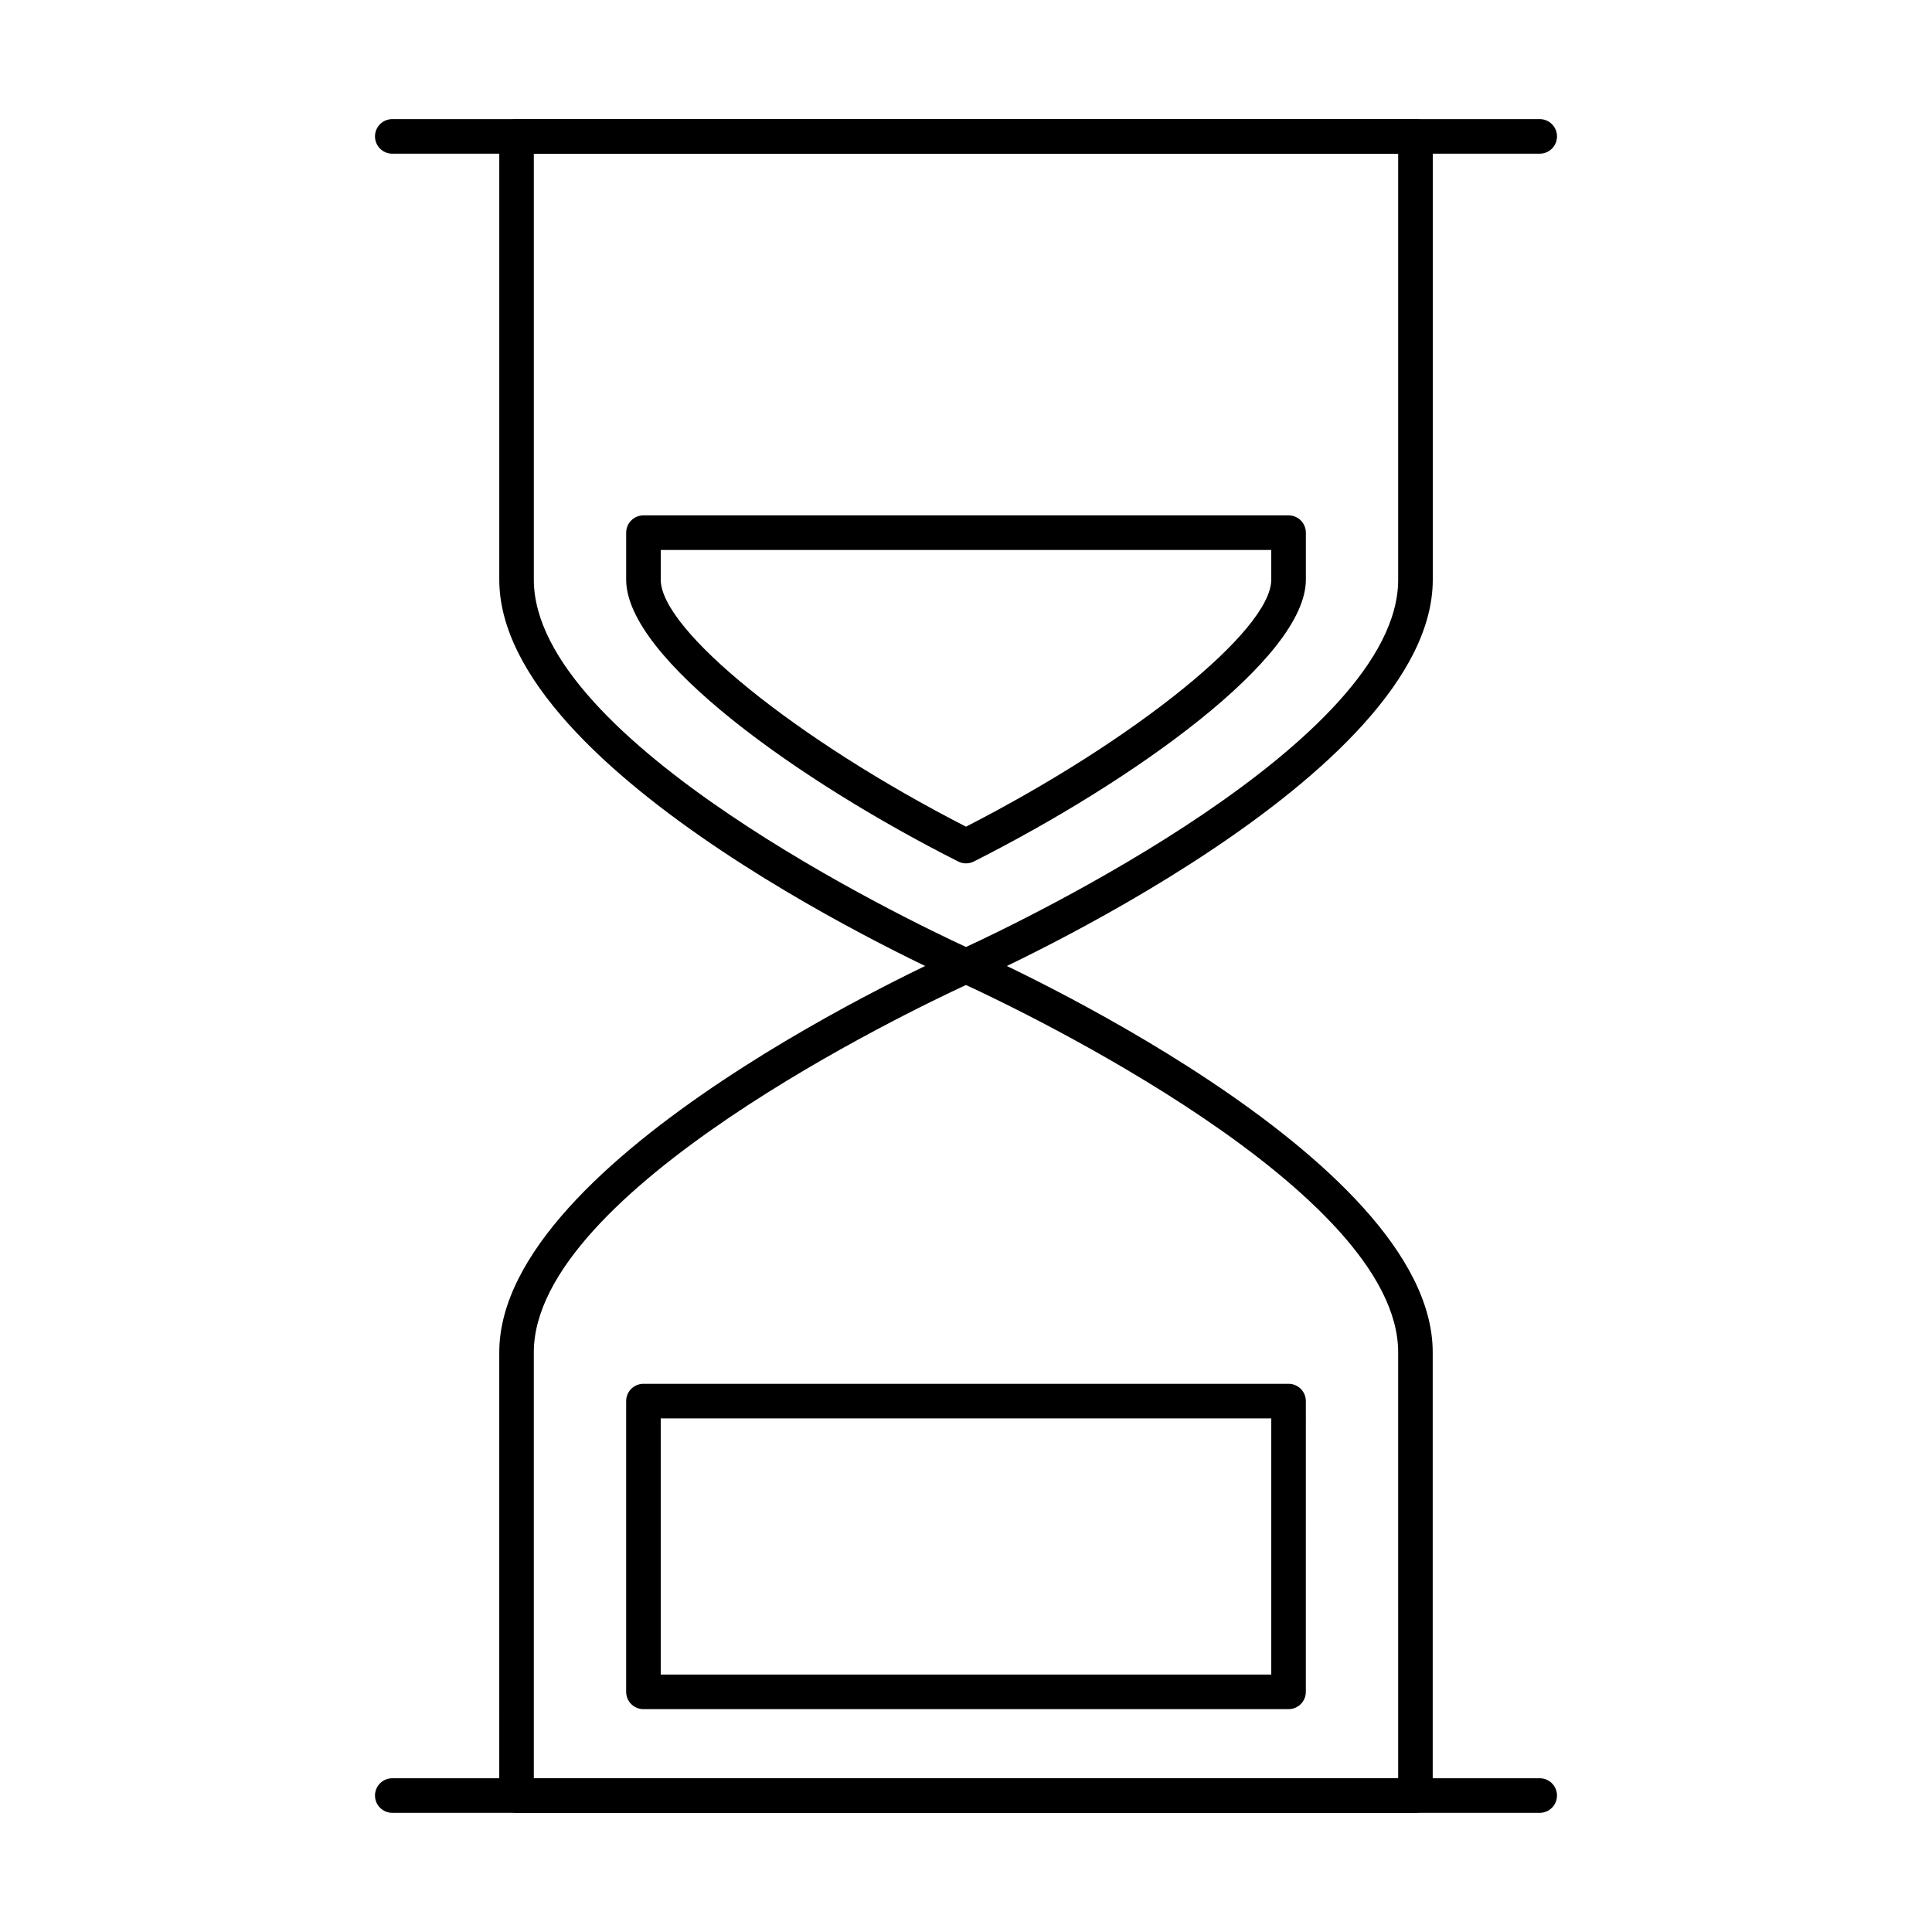
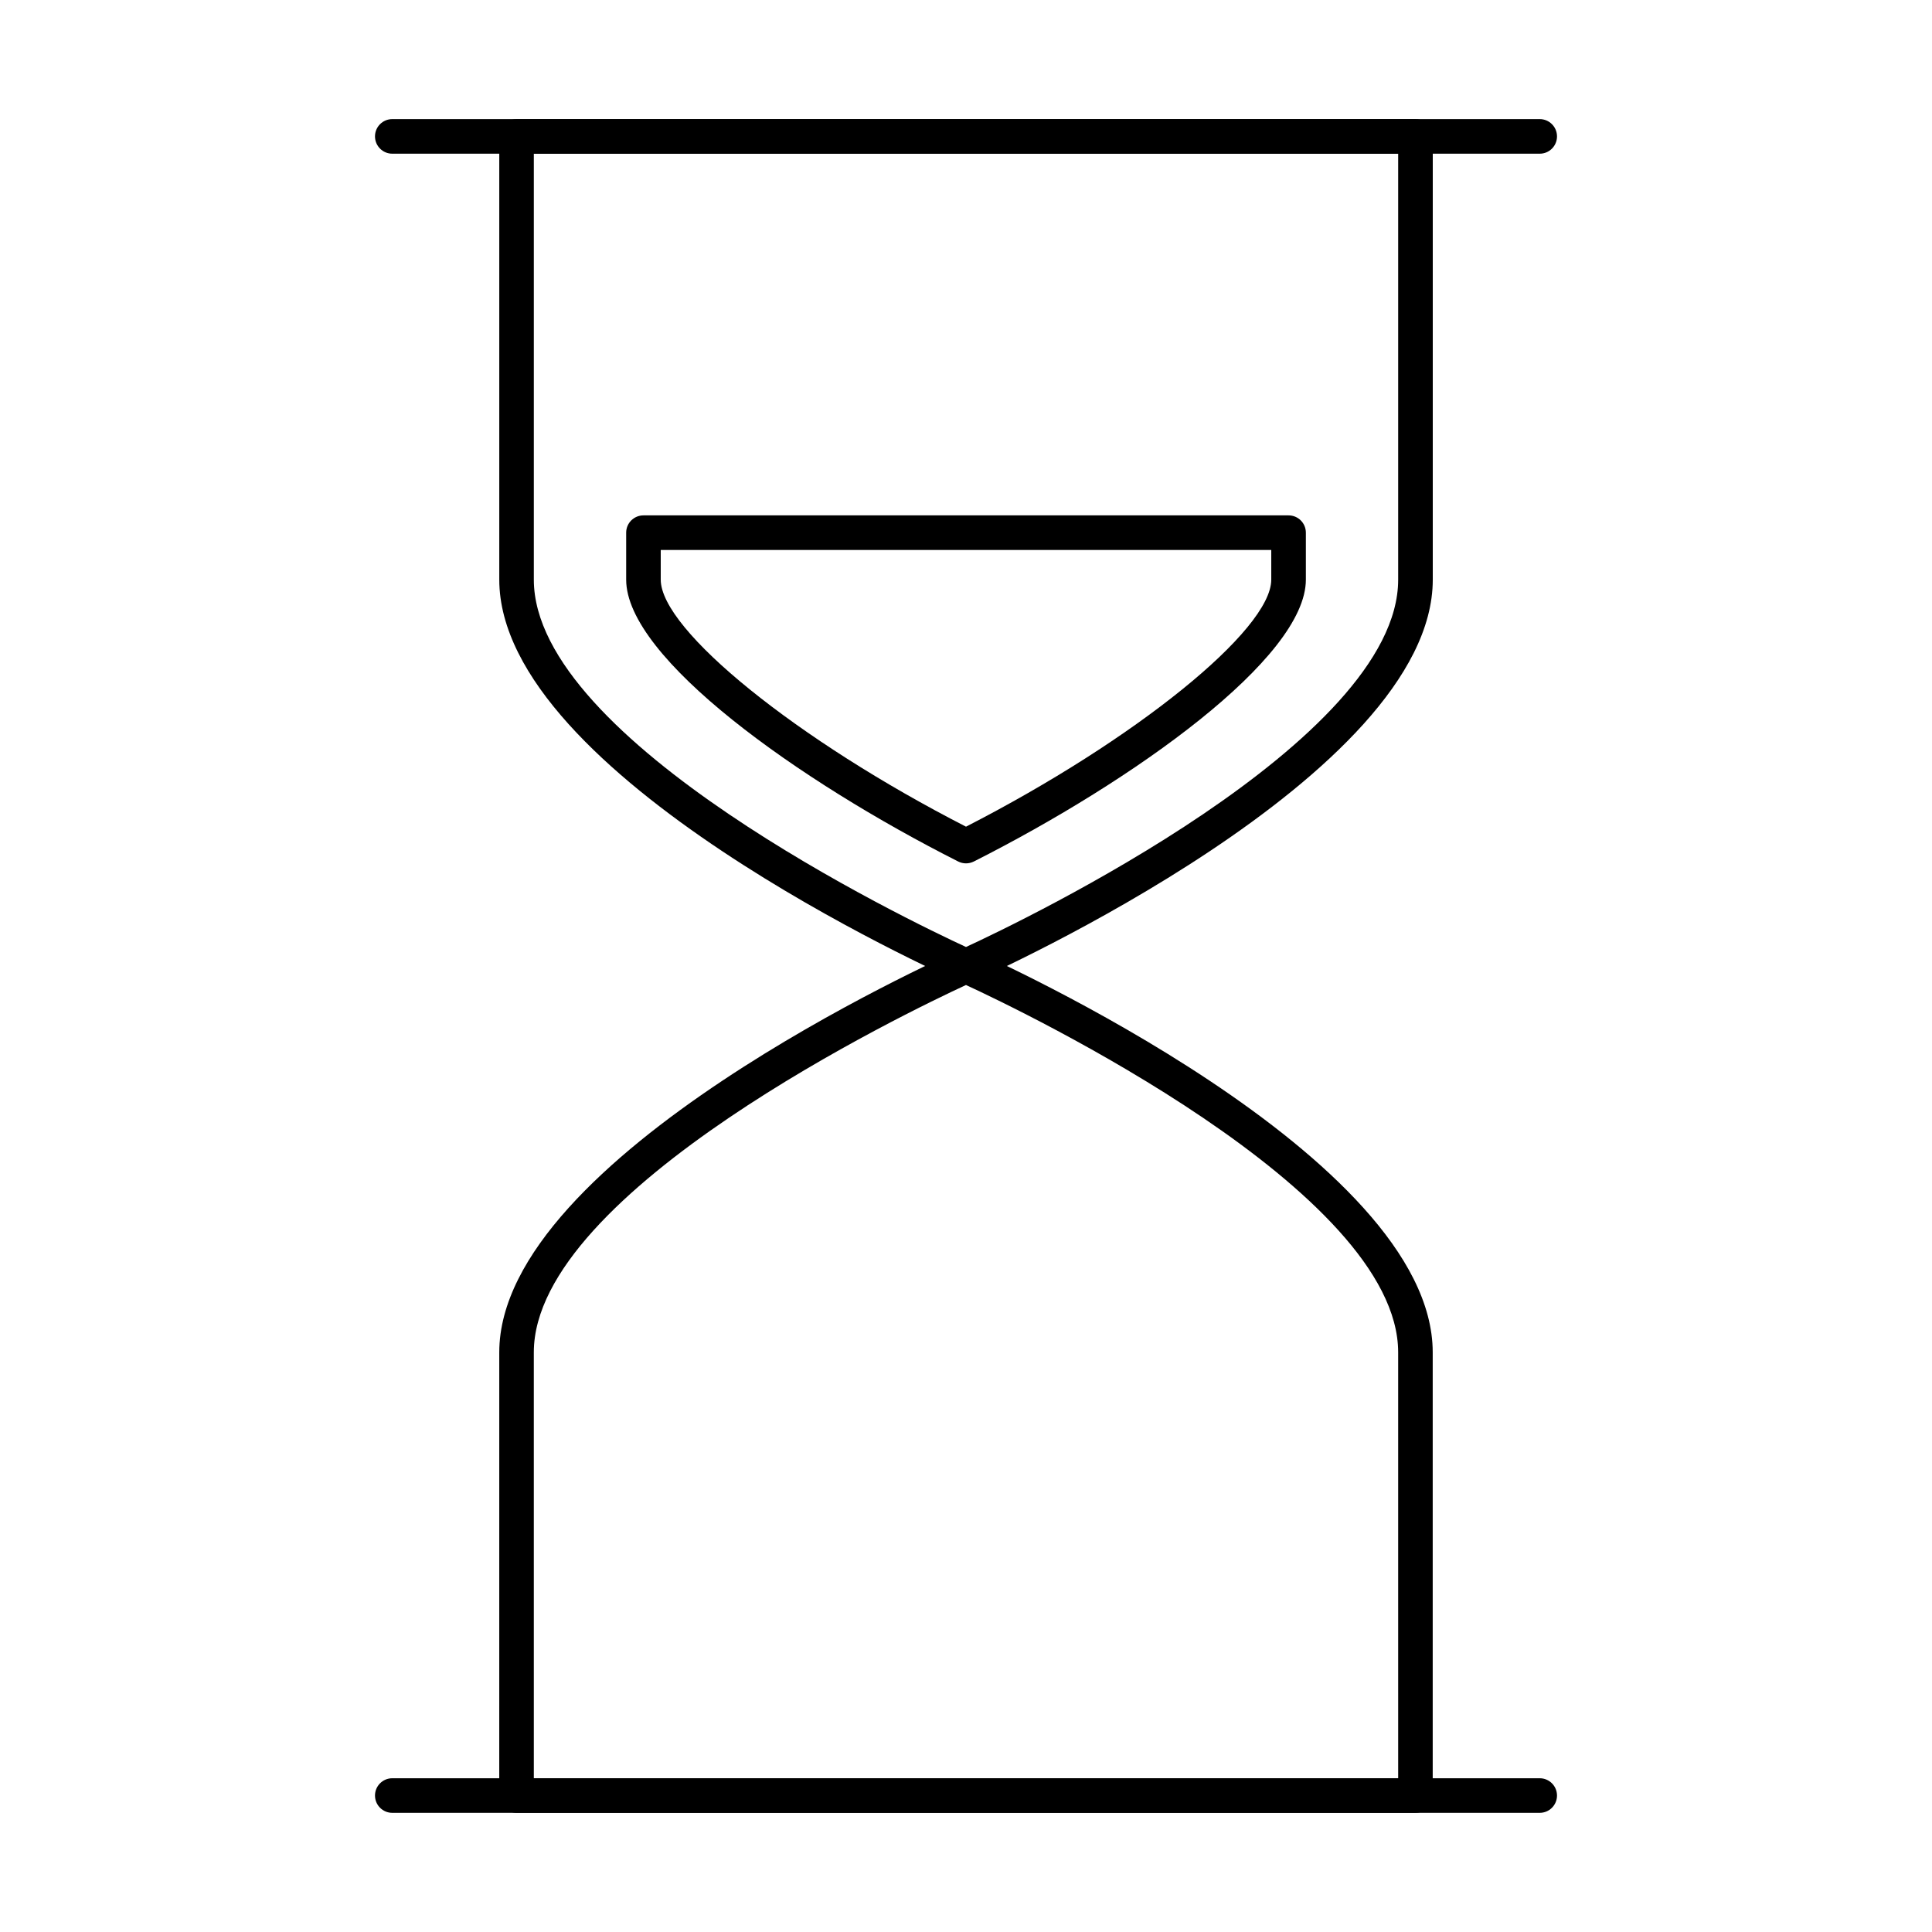
<svg xmlns="http://www.w3.org/2000/svg" fill="#000000" width="800px" height="800px" version="1.1" viewBox="144 144 512 512">
  <g>
    <path d="m519.11 624.42h-238.22c-2.531 0-4.582-2.047-4.582-4.582l0.004-117.46c0-51.934 116.86-104.36 121.83-106.57 1.18-0.527 2.531-0.527 3.711 0 4.973 2.203 121.83 54.633 121.83 106.57v117.46c0 2.531-2.047 4.578-4.578 4.578zm-233.64-9.16h229.06l-0.004-112.88c0-42.777-99.59-90.438-114.53-97.344-14.938 6.906-114.53 54.566-114.53 97.344z" />
-     <path d="m485.48 596.94h-170.96c-2.531 0-4.582-2.047-4.582-4.582v-77.051c0-2.531 2.047-4.582 4.582-4.582h170.96c2.531 0 4.582 2.047 4.582 4.582l-0.004 77.055c0 2.531-2.047 4.578-4.578 4.578zm-166.38-9.16h161.8v-67.891h-161.8z" />
    <path d="m552.04 624.42h-304.08c-2.531 0-4.582-2.047-4.582-4.582 0-2.531 2.047-4.582 4.582-4.582h304.08c2.531 0 4.582 2.047 4.582 4.582s-2.047 4.582-4.578 4.582z" />
    <path d="m400 404.58c-0.637 0-1.266-0.129-1.855-0.395-4.973-2.203-121.83-54.633-121.83-106.57v-117.46c0-2.531 2.047-4.582 4.582-4.582h238.22c2.531 0 4.582 2.047 4.582 4.582v117.46c0 51.934-116.86 104.36-121.83 106.57-0.598 0.262-1.227 0.391-1.863 0.391zm-114.53-219.84v112.88c0 42.777 99.59 90.438 114.53 97.344 14.938-6.906 114.53-54.566 114.53-97.344v-112.88z" />
    <path d="m400 372.8c-0.707 0-1.418-0.164-2.066-0.492-42.379-21.41-87.992-53.918-87.992-74.688v-12.457c0-2.531 2.047-4.582 4.582-4.582h170.96c2.531 0 4.582 2.047 4.582 4.582v12.457c0 20.766-45.613 53.27-87.992 74.688-0.652 0.324-1.363 0.492-2.07 0.492zm-80.898-83.055v7.875c0 13.355 36.098 42.5 80.898 65.457 44.801-22.965 80.898-52.102 80.898-65.457v-7.875z" />
    <path d="m552.04 184.73h-304.08c-2.531 0-4.582-2.047-4.582-4.582 0-2.531 2.047-4.582 4.582-4.582h304.08c2.531 0 4.582 2.047 4.582 4.582s-2.047 4.582-4.578 4.582z" />
  </g>
</svg>